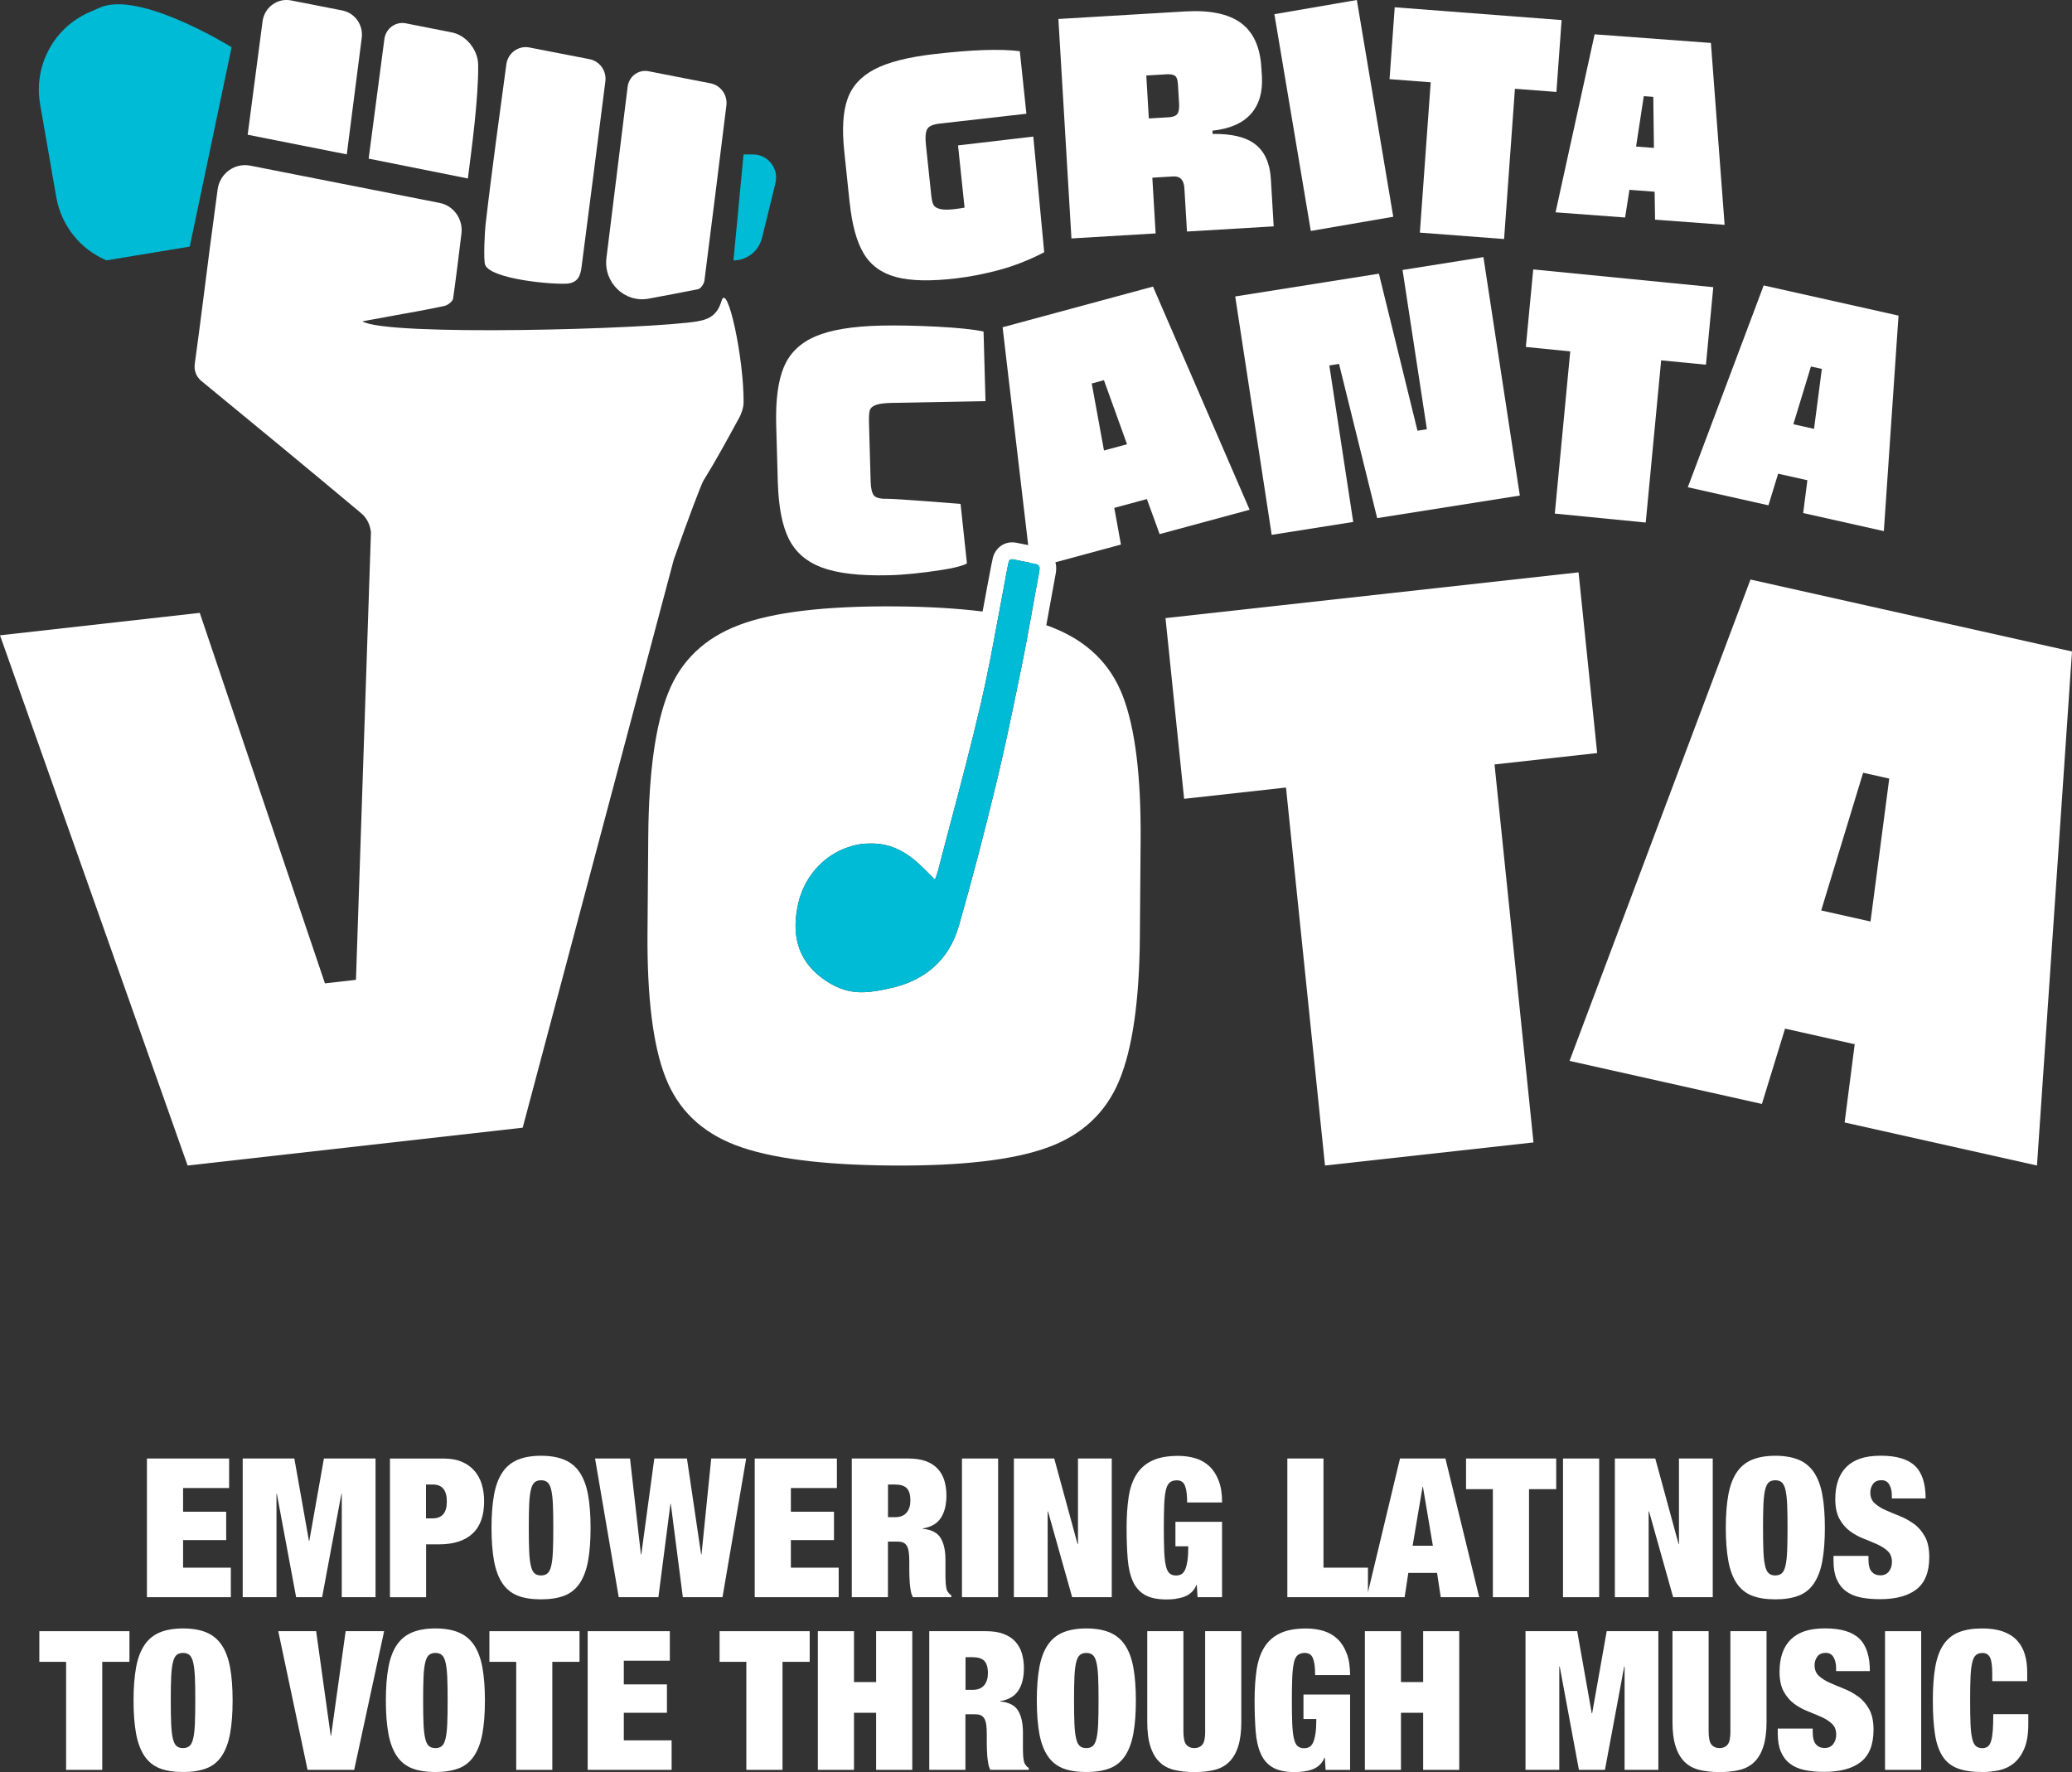
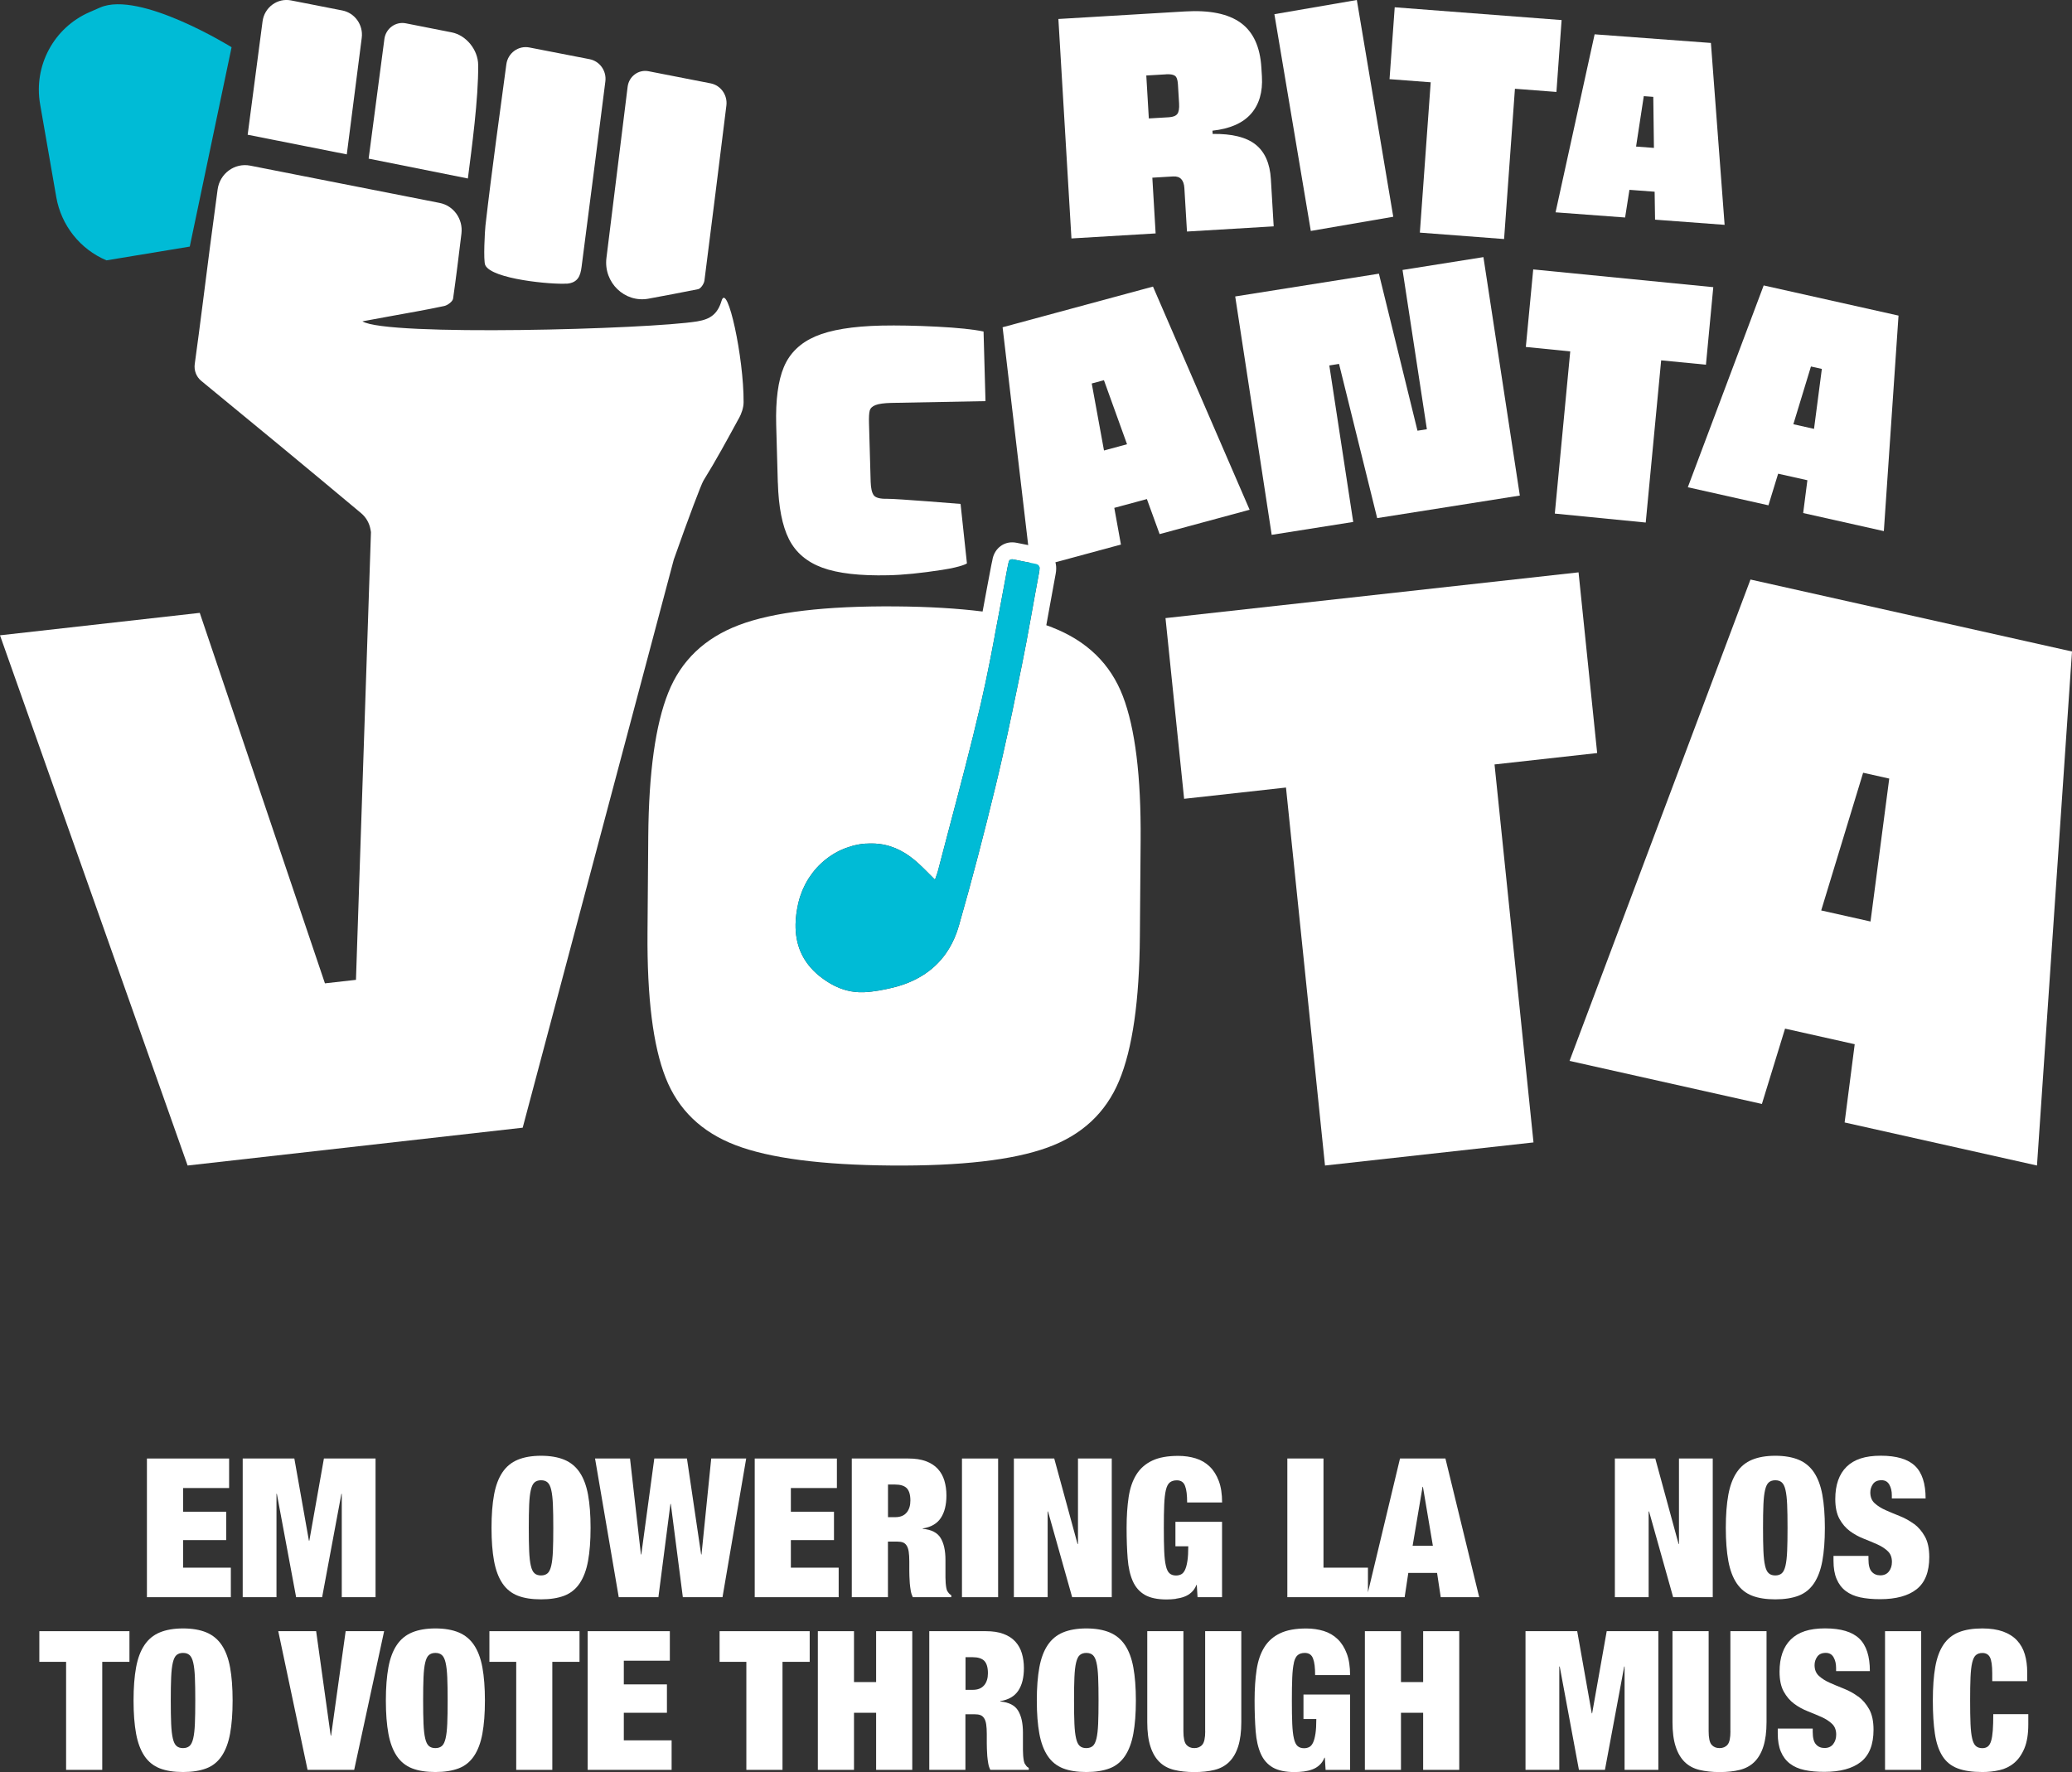
<svg xmlns="http://www.w3.org/2000/svg" id="Layer_2" viewBox="0 0 384 328.4">
  <rect x="0" y="0" width="384" height="328.4" fill="#333333" stroke="none" />
  <defs>
    <style>.cls-1{fill:#fff;}.cls-1,.cls-2{stroke-width:0px;}.cls-2{fill:#00bbd6;}</style>
  </defs>
  <g id="Layer_1-2">
    <polygon class="cls-1" points="296 139.56 292.55 106.07 216 114.55 219.45 148.04 238.33 145.95 245.56 216 284.2 211.72 276.98 141.67 296 139.56" />
    <path class="cls-1" d="M195.06,116.29c-.37-.15-.76-.29-1.15-.42.2-1.07.39-2.14.58-3.2.38-2.12.76-4.23,1.16-6.35.23-1.24.04-2.33-.56-3.24-.41-.62-1.2-1.42-2.66-1.69-1.01-.19-2.02-.4-3.03-.6l-.96-.19c-.28-.06-.56-.09-.82-.09-1.9-.02-3.43,1.37-3.72,3.37-.01.09-.04.18-.06.27-.04.17-.08.34-.11.51-.51,2.61-.99,5.26-1.47,7.83-.05.28-.1.56-.16.84-4.64-.58-9.99-.9-16.07-.95-13.04-.1-22.74,1.05-29.09,3.46-6.35,2.41-10.72,6.58-13.09,12.52-2.38,5.94-3.61,14.81-3.71,26.62l-.14,17.86c-.09,12.01,1.02,20.97,3.36,26.89,2.33,5.93,6.66,10.09,12.97,12.5,6.31,2.41,15.94,3.67,28.89,3.77,12.85.1,22.48-1.01,28.87-3.32,6.4-2.31,10.83-6.43,13.31-12.37,2.48-5.93,3.76-14.85,3.85-26.76l.14-17.86c.09-11.81-1.01-20.7-3.29-26.67-2.29-5.97-6.63-10.21-13.04-12.72ZM192.64,105.72c-.58,3.09-1.13,6.19-1.69,9.28-.25,1.38-.5,2.76-.76,4.14-.27,1.43-.55,2.86-.84,4.29-1.14,5.59-2.29,11.18-3.55,16.74-.42,1.85-.85,3.7-1.3,5.55-2.1,8.66-4.34,17.3-6.8,25.86-.22.78-.49,1.52-.79,2.22s-.64,1.37-1.02,1.99c-.19.31-.39.62-.59.91-2.28,3.23-5.64,5.31-9.83,6.33-.87.21-1.76.4-2.65.55-.89.15-1.78.26-2.68.3-.3.01-.6,0-.9,0-.16,0-.33-.02-.49-.03-.2-.02-.4-.04-.6-.07-.16-.02-.32-.05-.48-.07-.2-.04-.39-.08-.59-.13-.15-.04-.31-.07-.46-.12-.19-.06-.39-.12-.58-.19-.15-.05-.29-.1-.44-.16-.19-.08-.38-.16-.57-.25-.14-.06-.27-.12-.41-.19-.2-.1-.39-.21-.58-.31-.12-.07-.25-.13-.37-.21-.21-.13-.41-.26-.62-.4-.1-.07-.2-.13-.3-.2-.3-.21-.6-.44-.89-.67-3.23-2.62-4.48-5.92-4.42-9.59.01-.61.06-1.23.14-1.87.08-.63.2-1.27.34-1.92.1-.43.21-.86.34-1.27.04-.14.1-.27.15-.41.1-.27.19-.54.3-.81.07-.16.14-.31.21-.46.11-.23.21-.46.33-.69.08-.16.17-.31.26-.47.12-.21.24-.42.37-.62.1-.15.2-.3.31-.45.13-.19.27-.38.41-.57.11-.15.23-.29.34-.43.15-.18.29-.35.45-.52.12-.13.25-.27.38-.4.16-.16.32-.32.49-.47.13-.12.27-.24.41-.36.17-.15.35-.29.52-.42.14-.11.29-.22.43-.32.18-.13.37-.25.56-.38.15-.1.3-.19.45-.28.2-.12.4-.22.61-.33.15-.08.3-.16.46-.24.22-.1.44-.19.66-.28.15-.06.3-.13.45-.18.25-.09.5-.17.75-.24.13-.04.27-.09.4-.13.36-.1.73-.18,1.1-.25.03,0,.05-.01.08-.02.4-.07.8-.12,1.21-.15.13-.01.27,0,.41-.01.27-.01.55-.03.82-.02.46,0,.93.03,1.4.09,2.81.34,5.19,1.72,7.27,3.64.99.91,1.92,1.88,3.03,2.98.05-.16.11-.31.16-.45.15-.43.29-.78.38-1.14.67-2.58,1.35-5.15,2.03-7.73,2.04-7.72,4.1-15.44,5.91-23.22.29-1.26.57-2.52.84-3.79.08-.38.16-.77.24-1.15.19-.93.38-1.86.57-2.79.07-.37.15-.75.22-1.12.24-1.22.47-2.44.7-3.66v-.05c.27-1.4.53-2.79.79-4.19,0,0,0,0,0,0,.52-2.83,1.04-5.66,1.58-8.48.06-.31.15-.62.2-.94.07-.48.3-.67.67-.67.08,0,.17.01.26.03,1.34.27,2.68.55,4.03.8.7.13.9.49.76,1.22Z" />
    <path class="cls-1" d="M136.94,77.54c.49-.9.87-2,.87-3.01.05-8.25-3.01-22.32-4.08-18.79-.74,2.44-2.04,3.41-4.51,3.82-8.91,1.46-57.66,2.81-62.05-.01,1.65-.3,3.3-.61,4.96-.91,3.41-.63,6.82-1.2,10.21-1.93.63-.14,1.55-.83,1.63-1.37.57-3.98,1.05-7.97,1.55-12.06.32-2.68-1.44-5.16-4.04-5.67-11.68-2.3-23.33-4.59-35.1-6.91-2.89-.57-5.65,1.45-6.05,4.42-.48,3.53-.94,7.02-1.4,10.51-.95,7.28-1.83,14.57-2.84,21.84-.16,1.18.29,2.36,1.2,3.11,9.91,8.13,19.8,16.29,29.63,24.52.9.75,1.51,1.8,1.73,2.96.04.19.07.37.1.55l-2.78,82.98-5.75.65-23.2-68.66L0,117.74l34.77,98.26,62.1-7.01,28-105.28c2.78-7.89,5.1-13.99,5.5-14.64,2.33-3.75,4.44-7.65,6.56-11.54Z" />
    <path class="cls-1" d="M104.99,52.58c2.14-.16,2.58-1.49,2.79-3.1,1.49-11.42,2.94-22.84,4.41-34.39.25-1.94-1.03-3.75-2.92-4.12-3.71-.72-7.41-1.44-11.16-2.17-2.04-.4-3.99,1.03-4.27,3.13-.65,4.79-1.29,9.49-1.91,14.19-.69,5.22-1.36,10.44-1.96,15.67-.11.93-.42,6.51-.04,7.34,1.2,2.63,12.46,3.63,15.06,3.43Z" />
    <path class="cls-1" d="M120.19,55.35c3.11-.57,6.16-1.15,9.2-1.76.48-.1,1.08-.99,1.16-1.58,1.38-10.76,2.71-21.52,4.07-32.46.24-1.93-1.04-3.73-2.91-4.1-3.82-.75-7.64-1.49-11.52-2.25-1.86-.36-3.63.95-3.87,2.87-1.31,10.56-2.6,21.06-3.93,31.74-.56,4.55,3.38,8.36,7.81,7.54Z" />
    <path class="cls-1" d="M67.04,7.02c.31-2.4-1.27-4.62-3.6-5.08-3.15-.62-6.29-1.23-9.49-1.86-2.53-.5-4.95,1.28-5.29,3.88-.92,7-1.83,13.95-2.76,21.01,6.12,1.21,12.06,2.39,18.37,3.64.92-7.19,1.83-14.31,2.77-21.59Z" />
    <path class="cls-1" d="M88.62,12.04c-.02-2.8-2.21-5.51-4.9-6.04-2.85-.56-5.66-1.11-8.52-1.68-1.89-.37-3.7.96-3.96,2.9-.98,7.4-1.94,14.69-2.92,22.18,6.14,1.23,12.12,2.42,18.39,3.68.72-5.65,1.97-14.77,1.91-21.04Z" />
    <path class="cls-2" d="M10.43,36.53c.91,5.24,4.42,9.66,9.3,11.72l15.44-2.55,7.75-36.95S25.89-1.82,18.54,1.4l-1.99.87c-6.58,2.88-10.35,9.91-9.12,17.02l3,17.24Z" />
-     <path class="cls-2" d="M141.22,44.1l2.49-10.15c.67-2.71-1.38-5.33-4.16-5.33h-1.75l-1.87,19.64c2.5,0,4.68-1.71,5.28-4.15Z" />
    <path class="cls-1" d="M144.16,89.46c.13,4.5.81,7.98,2.05,10.45,1.24,2.46,3.3,4.23,6.18,5.29,2.88,1.06,6.96,1.53,12.26,1.41,2.74-.06,6.04-.39,9.91-.99,3.87-.6,4.64-1.21,4.64-1.21l-1.18-11.02s-11.96-.98-13.57-.95c-1.35.03-2.19-.19-2.53-.67-.34-.48-.52-1.29-.56-2.44l-.31-10.92c-.03-1.06.01-1.82.13-2.29.12-.47.48-.82,1.08-1.05.6-.23,1.57-.37,2.92-.4l17.46-.33-.36-12.9c-1.88-.4-4.77-.7-8.66-.9-3.89-.2-7.32-.26-10.27-.2-5.34.12-9.42.79-12.23,2-2.81,1.21-4.76,3.1-5.84,5.66-1.08,2.56-1.55,6.14-1.43,10.72l.3,10.72Z" />
    <polygon class="cls-1" points="255.23 96.02 281.67 91.84 274.92 47.65 259.93 50.03 264.44 79.55 262.7 79.82 255.55 50.72 228.92 54.94 235.68 99.12 250.79 96.73 246.36 67.73 248.16 67.44 255.23 96.02" />
    <polygon class="cls-1" points="305 96.84 307.86 66.78 316.16 67.59 317.52 53.22 284.15 49.93 282.78 64.3 291.01 65.12 288.15 95.18 305 96.84" />
    <path class="cls-1" d="M327.74,93.65l1.8-5.86,5.42,1.21-.78,6.08,14.95,3.35,2.72-39.94-24.99-5.59-14.06,37.4,14.95,3.35ZM335.61,67.92l2.03.45-1.45,11.11-3.83-.86,3.26-10.7Z" />
    <path class="cls-1" d="M214.92,98.98l16.67-4.51-17.91-41.36-27.87,7.54,5.26,44.78,16.67-4.51-1.23-6.8,6.04-1.63,2.36,6.49ZM204.6,83.48l-2.27-12.41,2.26-.61,4.28,11.87-4.28,1.16Z" />
    <path class="cls-1" d="M214.17,43.25l-.61-10.32,3.85-.23c1.31-.08,2,.65,2.09,2.18l.48,8.03,16.07-.96-.52-8.75c-.17-2.9-1.11-5.03-2.82-6.4-1.71-1.37-4.37-2.03-7.97-1.98l-.04-.6c3.23-.35,5.61-1.39,7.14-3.12,1.52-1.73,2.2-4.04,2.03-6.93l-.1-1.63c-.23-3.86-1.51-6.63-3.83-8.31-2.32-1.68-5.76-2.38-10.3-2.11l-23.49,1.4,2.42,40.67,15.6-.93ZM216.05,13.77c.79-.05,1.35.04,1.68.26.33.22.52.74.57,1.54l.22,3.62c.05.93-.06,1.57-.33,1.93-.28.36-.79.56-1.54.61l-3.74.22-.47-7.96,3.62-.21Z" />
    <polygon class="cls-1" points="258.21 40.17 251.46 0 236.18 2.63 242.93 42.8 258.21 40.17" />
    <polygon class="cls-1" points="263.14 43.11 278.75 44.3 280.76 16.45 288.45 17.04 289.41 3.72 258.48 1.35 257.52 14.67 265.15 15.25 263.14 43.11" />
    <path class="cls-1" d="M301.18,40.29l.8-5.11,4.67.35.08,5.18,12.89.96-2.54-33.71-21.55-1.6-7.24,32.99,12.89.96ZM304.65,17.82l1.75.13.12,9.46-3.31-.25,1.43-9.34Z" />
-     <path class="cls-1" d="M157.48,37.61c.43,4.08,1.29,7.21,2.59,9.38,1.3,2.17,3.29,3.63,5.98,4.35,2.69.73,6.44.81,11.24.24,2.42-.29,5.27-.81,8.51-1.72,4.23-1.19,7.72-3.12,7.72-3.12l-2.02-21.43-13.95,1.64,1.21,11.53c-.58.11-1.21.2-1.87.28-1.21.14-2.12.13-2.73-.04-.61-.17-1.01-.43-1.18-.79-.18-.36-.3-.9-.38-1.61l-1.01-9.57c-.13-1.27-.06-2.19.21-2.76.28-.57,1.04-.93,2.29-1.08l16.13-1.83-1.22-11.59c-3.57-.46-8.87-.28-15.91.54-4.89.57-8.58,1.52-11.07,2.84-2.49,1.32-4.15,3.15-4.97,5.52-.82,2.36-1.02,5.56-.59,9.61l1.01,9.63Z" />
    <path class="cls-1" d="M324.41,107.41l-33.53,89.2,35.65,7.98,4.29-13.96,12.91,2.89-1.87,14.5,35.65,7.98,6.49-95.26-59.59-13.34ZM346.67,170.78l-9.15-2.05,7.77-25.52,4.84,1.08-3.47,26.48Z" />
    <polygon class="cls-1" points="42.78 290.53 33.93 290.53 33.93 285.42 41.92 285.42 41.92 280.16 33.93 280.16 33.93 275.77 42.46 275.77 42.46 270.3 27.23 270.3 27.23 296 42.78 296 42.78 290.53" />
    <polygon class="cls-1" points="59.7 296 63.27 276.85 63.34 276.85 63.34 296 69.6 296 69.6 270.3 60.03 270.3 57.33 285.52 57.25 285.52 54.55 270.3 44.98 270.3 44.98 296 51.24 296 51.24 276.85 51.31 276.85 54.88 296 59.7 296" />
-     <path class="cls-1" d="M78.96,286.21h2.34c2.76,0,4.85-.67,6.28-2s2.14-3.33,2.14-5.99c0-1.13-.14-2.17-.43-3.13-.29-.96-.74-1.79-1.35-2.5-.61-.71-1.39-1.27-2.32-1.67-.94-.41-2.04-.61-3.31-.61h-10.04v25.7h6.7v-9.79ZM78.96,275.12h1.26c1.73,0,2.59,1.04,2.59,3.13,0,1.08-.22,1.87-.67,2.38-.44.5-1.09.76-1.93.76h-1.26v-6.26Z" />
    <path class="cls-1" d="M109.45,283.15c0-2.4-.16-4.45-.47-6.14-.31-1.69-.83-3.07-1.55-4.14s-1.67-1.85-2.84-2.34c-1.18-.49-2.62-.74-4.32-.74s-3.14.25-4.32.74c-1.18.49-2.12,1.27-2.84,2.34s-1.24,2.45-1.55,4.14c-.31,1.69-.47,3.74-.47,6.14s.16,4.45.47,6.14c.31,1.69.83,3.07,1.55,4.14.72,1.07,1.67,1.83,2.84,2.29s2.62.68,4.32.68,3.14-.23,4.32-.68c1.17-.46,2.12-1.22,2.84-2.29.72-1.07,1.24-2.45,1.55-4.14.31-1.69.47-3.74.47-6.14ZM102.47,287.45c-.05,1.14-.15,2.05-.31,2.72-.16.67-.38,1.14-.68,1.4-.3.26-.7.4-1.21.4s-.91-.13-1.21-.4c-.3-.26-.53-.73-.68-1.4-.16-.67-.26-1.58-.31-2.72-.05-1.14-.07-2.57-.07-4.3s.02-3.16.07-4.3c.05-1.14.15-2.05.31-2.72.16-.67.38-1.14.68-1.4.3-.26.7-.4,1.21-.4s.91.13,1.21.4c.3.26.53.73.68,1.4.16.67.26,1.58.31,2.72.05,1.14.07,2.57.07,4.3s-.02,3.16-.07,4.3Z" />
    <polygon class="cls-1" points="138.29 270.3 131.81 270.3 130.01 288.08 129.94 288.08 127.31 270.3 121.26 270.3 118.85 288.08 118.78 288.08 116.76 270.3 110.28 270.3 114.67 296 122.02 296 124.25 278.72 124.32 278.72 126.55 296 133.9 296 138.29 270.3" />
    <polygon class="cls-1" points="155.43 290.53 146.57 290.53 146.57 285.42 154.56 285.42 154.56 280.16 146.57 280.16 146.57 275.77 155.1 275.77 155.1 270.3 139.87 270.3 139.87 296 155.43 296 155.43 290.53" />
    <path class="cls-1" d="M176.31,295.64c-.22-.12-.37-.25-.47-.38-.1-.13-.19-.27-.29-.41-.07-.14-.13-.35-.18-.61-.05-.26-.08-.56-.11-.88-.02-.32-.04-.67-.04-1.03v-3.24c0-1.73-.3-3.08-.9-4.07-.6-.98-1.71-1.55-3.31-1.69v-.07c1.54-.24,2.65-.89,3.35-1.94.7-1.06,1.04-2.45,1.04-4.18,0-.98-.13-1.9-.38-2.74-.25-.84-.66-1.57-1.22-2.18-.56-.61-1.3-1.09-2.2-1.42-.9-.34-1.99-.5-3.26-.5h-10.48v25.7h6.7v-10.3h1.76c.41,0,.75.05,1.03.16.28.11.5.3.68.58.18.28.31.65.38,1.13s.11,1.08.11,1.8v1.73c0,.26,0,.61.02,1.03.01.42.04.86.07,1.31.04.46.1.91.18,1.37.08.46.21.85.38,1.19h7.13v-.36ZM168.02,280.32c-.46.56-1.16.85-2.12.85h-1.33v-6.05h1.3c1.01,0,1.73.23,2.18.68.44.46.67,1.22.67,2.3,0,.91-.23,1.65-.68,2.21Z" />
    <rect class="cls-1" x="178.28" y="270.3" width="6.7" height="25.7" />
    <polygon class="cls-1" points="194.16 280.12 194.23 280.12 198.7 296 206.04 296 206.04 270.3 199.78 270.3 199.78 286.14 199.7 286.14 195.38 270.3 187.9 270.3 187.9 296 194.16 296 194.16 280.12" />
    <path class="cls-1" d="M217.9,296.29c.56-.07,1.09-.2,1.58-.38.49-.18.94-.45,1.33-.81.4-.36.7-.82.92-1.37h.07l.14,2.27h4.54v-13.97h-8.64v4.54h2.38c0,1.1-.05,2.01-.16,2.72-.11.71-.26,1.26-.45,1.66s-.43.67-.7.81c-.28.14-.59.22-.95.22-.5,0-.91-.13-1.21-.4-.3-.26-.53-.73-.68-1.4-.16-.67-.26-1.58-.31-2.72-.05-1.14-.07-2.57-.07-4.3s.02-3.16.07-4.3c.05-1.14.15-2.05.31-2.72.16-.67.4-1.14.72-1.4.32-.26.76-.4,1.31-.4.79,0,1.31.37,1.55,1.12.24.62.36,1.62.36,2.99h6.48c0-1.56-.2-2.89-.61-3.98-.41-1.09-.97-1.99-1.69-2.68-.72-.7-1.58-1.2-2.57-1.51-1-.31-2.08-.47-3.26-.47-1.97,0-3.58.29-4.82.88-1.25.59-2.23,1.45-2.93,2.57-.71,1.13-1.19,2.52-1.44,4.18-.25,1.66-.38,3.56-.38,5.72s.07,4.03.2,5.69c.13,1.66.45,3.05.95,4.18s1.25,1.97,2.23,2.54c.98.56,2.33.85,4.03.85.58,0,1.15-.04,1.71-.11Z" />
    <path class="cls-1" d="M259.46,270.3l-5.94,24.8v-4.57h-8.24v-20.23h-6.7v25.7h21.74l.68-4.5h5.33l.68,4.5h7.13l-6.26-25.7h-8.42ZM261.8,286.46l1.84-10.91h.07l1.84,10.91h-3.74Z" />
-     <polygon class="cls-1" points="283.37 296 283.37 275.98 288.41 275.98 288.41 270.3 271.7 270.3 271.7 275.98 276.67 275.98 276.67 296 283.37 296" />
-     <rect class="cls-1" x="289.67" y="270.3" width="6.7" height="25.7" />
    <polygon class="cls-1" points="305.54 280.12 305.62 280.12 310.08 296 317.42 296 317.42 270.3 311.16 270.3 311.16 286.14 311.09 286.14 306.77 270.3 299.28 270.3 299.28 296 305.54 296 305.54 280.12" />
    <path class="cls-1" d="M336.18,293.43c.72-1.07,1.24-2.45,1.55-4.14.31-1.69.47-3.74.47-6.14s-.16-4.45-.47-6.14c-.31-1.69-.83-3.07-1.55-4.14-.72-1.07-1.67-1.85-2.84-2.34-1.18-.49-2.62-.74-4.32-.74s-3.14.25-4.32.74c-1.18.49-2.12,1.27-2.84,2.34-.72,1.07-1.24,2.45-1.55,4.14-.31,1.69-.47,3.74-.47,6.14s.16,4.45.47,6.14.83,3.07,1.55,4.14c.72,1.07,1.67,1.83,2.84,2.29,1.18.46,2.62.68,4.32.68s3.14-.23,4.32-.68c1.18-.46,2.12-1.22,2.84-2.29ZM331.21,287.45c-.05,1.14-.15,2.05-.31,2.72-.16.67-.38,1.14-.68,1.4-.3.26-.7.4-1.21.4s-.91-.13-1.21-.4c-.3-.26-.53-.73-.68-1.4-.16-.67-.26-1.58-.31-2.72-.05-1.14-.07-2.57-.07-4.3s.02-3.16.07-4.3c.05-1.14.15-2.05.31-2.72.16-.67.38-1.14.68-1.4.3-.26.7-.4,1.21-.4s.91.13,1.21.4.53.73.68,1.4c.16.67.26,1.58.31,2.72.05,1.14.07,2.57.07,4.3s-.02,3.16-.07,4.3Z" />
    <path class="cls-1" d="M354.72,282.43c-.82-.6-1.69-1.09-2.63-1.46-.94-.37-1.81-.74-2.63-1.1-.82-.36-1.49-.79-2.03-1.28-.54-.49-.81-1.16-.81-2,0-.58.17-1.1.5-1.57.34-.47.86-.7,1.58-.7.65,0,1.13.27,1.44.81.31.54.47,1.19.47,1.96v.61h6.26c0-2.76-.65-4.77-1.96-6.03-1.31-1.26-3.43-1.89-6.35-1.89s-4.94.68-6.34,2.05c-1.39,1.37-2.09,3.36-2.09,5.98,0,1.51.26,2.74.77,3.67.52.94,1.16,1.69,1.94,2.27.78.58,1.63,1.04,2.54,1.4s1.76.71,2.54,1.06c.78.35,1.43.77,1.94,1.26.52.49.77,1.16.77,2,0,.7-.19,1.28-.56,1.76-.37.48-.91.72-1.6.72-.65,0-1.18-.22-1.58-.67-.41-.44-.61-1.22-.61-2.32v-.61h-6.48v.9c0,1.34.19,2.47.58,3.38.38.91.94,1.65,1.67,2.21.73.56,1.63.96,2.7,1.19,1.07.23,2.3.34,3.69.34,2.95,0,5.21-.62,6.77-1.85,1.56-1.24,2.34-3.22,2.34-5.96,0-1.56-.27-2.83-.81-3.8-.54-.97-1.22-1.76-2.03-2.36Z" />
    <polygon class="cls-1" points="7.29 307.98 12.25 307.98 12.25 328 18.95 328 18.95 307.98 23.99 307.98 23.99 302.3 7.29 302.3 7.29 307.98" />
    <path class="cls-1" d="M41.09,304.87c-.72-1.07-1.67-1.85-2.84-2.34-1.18-.49-2.62-.74-4.32-.74s-3.14.25-4.32.74c-1.18.49-2.12,1.27-2.84,2.34-.72,1.07-1.24,2.45-1.55,4.14-.31,1.69-.47,3.74-.47,6.14s.16,4.45.47,6.14.83,3.07,1.55,4.14c.72,1.07,1.67,1.83,2.84,2.29,1.18.46,2.62.68,4.32.68s3.14-.23,4.32-.68,2.12-1.22,2.84-2.29c.72-1.07,1.24-2.45,1.55-4.14.31-1.69.47-3.74.47-6.14s-.16-4.45-.47-6.14c-.31-1.69-.83-3.07-1.55-4.14ZM36.12,319.45c-.05,1.14-.15,2.05-.31,2.72-.16.67-.38,1.14-.68,1.4-.3.26-.7.4-1.21.4s-.91-.13-1.21-.4c-.3-.26-.53-.73-.68-1.4-.16-.67-.26-1.58-.31-2.72-.05-1.14-.07-2.57-.07-4.3s.02-3.16.07-4.3c.05-1.14.15-2.05.31-2.72.16-.67.38-1.14.68-1.4.3-.26.7-.4,1.21-.4s.91.13,1.21.4.53.73.68,1.4c.16.67.26,1.58.31,2.72.05,1.14.07,2.57.07,4.3s-.02,3.16-.07,4.3Z" />
    <polygon class="cls-1" points="61.36 321.66 61.29 321.66 58.59 302.3 51.57 302.3 57 328 65.64 328 71.19 302.3 64.06 302.3 61.36 321.66" />
    <path class="cls-1" d="M87.85,304.87c-.72-1.07-1.67-1.85-2.84-2.34-1.18-.49-2.62-.74-4.32-.74s-3.14.25-4.32.74c-1.18.49-2.12,1.27-2.84,2.34-.72,1.07-1.24,2.45-1.55,4.14-.31,1.69-.47,3.74-.47,6.14s.16,4.45.47,6.14.83,3.07,1.55,4.14c.72,1.07,1.67,1.83,2.84,2.29,1.18.46,2.62.68,4.32.68s3.14-.23,4.32-.68,2.12-1.22,2.84-2.29c.72-1.07,1.24-2.45,1.55-4.14.31-1.69.47-3.74.47-6.14s-.16-4.45-.47-6.14c-.31-1.69-.83-3.07-1.55-4.14ZM82.89,319.45c-.05,1.14-.15,2.05-.31,2.72-.16.67-.38,1.14-.68,1.4-.3.26-.7.4-1.21.4s-.91-.13-1.21-.4c-.3-.26-.53-.73-.68-1.4-.16-.67-.26-1.58-.31-2.72-.05-1.14-.07-2.57-.07-4.3s.02-3.16.07-4.3c.05-1.14.15-2.05.31-2.72.16-.67.38-1.14.68-1.4.3-.26.7-.4,1.21-.4s.91.13,1.21.4.53.73.68,1.4c.16.67.26,1.58.31,2.72.05,1.14.07,2.57.07,4.3s-.02,3.16-.07,4.3Z" />
    <polygon class="cls-1" points="90.7 307.98 95.67 307.98 95.67 328 102.36 328 102.36 307.98 107.4 307.98 107.4 302.3 90.7 302.3 90.7 307.98" />
    <polygon class="cls-1" points="115.61 317.42 123.6 317.42 123.6 312.16 115.61 312.16 115.61 307.77 124.14 307.77 124.14 302.3 108.91 302.3 108.91 328 124.47 328 124.47 322.53 115.61 322.53 115.61 317.42" />
    <polygon class="cls-1" points="133.36 307.98 138.32 307.98 138.32 328 145.02 328 145.02 307.98 150.06 307.98 150.06 302.3 133.36 302.3 133.36 307.98" />
    <polygon class="cls-1" points="162.37 311.73 158.27 311.73 158.27 302.3 151.57 302.3 151.57 328 158.27 328 158.27 317.42 162.37 317.42 162.37 328 169.07 328 169.07 302.3 162.37 302.3 162.37 311.73" />
    <path class="cls-1" d="M190.2,327.26c-.1-.13-.19-.27-.29-.41-.07-.14-.13-.35-.18-.61-.05-.26-.08-.56-.11-.88-.02-.32-.04-.67-.04-1.03v-3.24c0-1.73-.3-3.08-.9-4.07-.6-.98-1.71-1.55-3.31-1.69v-.07c1.54-.24,2.65-.89,3.35-1.94.7-1.06,1.04-2.45,1.04-4.18,0-.98-.13-1.9-.38-2.74-.25-.84-.66-1.57-1.22-2.18-.56-.61-1.3-1.09-2.2-1.42-.9-.34-1.99-.5-3.26-.5h-10.48v25.7h6.7v-10.3h1.76c.41,0,.75.05,1.03.16.28.11.5.3.68.58.18.28.31.65.38,1.13s.11,1.08.11,1.8v1.73c0,.26,0,.61.02,1.03.01.42.04.86.07,1.31.04.46.1.91.18,1.37.08.46.21.85.38,1.19h7.13v-.36c-.22-.12-.37-.25-.47-.38ZM182.39,312.32c-.46.56-1.16.85-2.12.85h-1.33v-6.05h1.3c1.01,0,1.73.23,2.18.68.44.46.67,1.22.67,2.3,0,.91-.23,1.65-.68,2.21Z" />
    <path class="cls-1" d="M208.49,304.87c-.72-1.07-1.67-1.85-2.84-2.34-1.18-.49-2.62-.74-4.32-.74s-3.14.25-4.32.74c-1.18.49-2.12,1.27-2.84,2.34-.72,1.07-1.24,2.45-1.55,4.14-.31,1.69-.47,3.74-.47,6.14s.16,4.45.47,6.14.83,3.07,1.55,4.14c.72,1.07,1.67,1.83,2.84,2.29,1.18.46,2.62.68,4.32.68s3.14-.23,4.32-.68,2.12-1.22,2.84-2.29c.72-1.07,1.24-2.45,1.55-4.14.31-1.69.47-3.74.47-6.14s-.16-4.45-.47-6.14c-.31-1.69-.83-3.07-1.55-4.14ZM203.52,319.45c-.05,1.14-.15,2.05-.31,2.72-.16.67-.38,1.14-.68,1.4-.3.26-.7.4-1.21.4s-.91-.13-1.21-.4c-.3-.26-.53-.73-.68-1.4-.16-.67-.26-1.58-.31-2.72-.05-1.14-.07-2.57-.07-4.3s.02-3.16.07-4.3c.05-1.14.15-2.05.31-2.72.16-.67.38-1.14.68-1.4.3-.26.7-.4,1.21-.4s.91.13,1.21.4.53.73.68,1.4c.16.67.26,1.58.31,2.72.05,1.14.07,2.57.07,4.3s-.02,3.16-.07,4.3Z" />
    <path class="cls-1" d="M223.36,320.84c0,1.25-.18,2.08-.54,2.5-.36.42-.85.63-1.48.63s-1.12-.21-1.48-.63c-.36-.42-.54-1.25-.54-2.5v-18.54h-6.7v16.85c0,1.8.19,3.3.58,4.5.38,1.2.94,2.16,1.67,2.88.73.72,1.64,1.21,2.74,1.48,1.09.26,2.33.4,3.73.4s2.66-.13,3.74-.4,1.99-.76,2.72-1.48c.73-.72,1.29-1.68,1.67-2.88.38-1.2.58-2.7.58-4.5v-16.85h-6.7v18.54Z" />
    <path class="cls-1" d="M239.79,308.13c.16-.67.4-1.14.72-1.4s.76-.4,1.31-.4c.79,0,1.31.37,1.55,1.12.24.62.36,1.62.36,2.99h6.48c0-1.56-.2-2.89-.61-3.98-.41-1.09-.97-1.99-1.69-2.68-.72-.7-1.58-1.2-2.57-1.51-1-.31-2.08-.47-3.26-.47-1.97,0-3.58.29-4.82.88-1.25.59-2.23,1.45-2.93,2.57-.71,1.13-1.19,2.52-1.44,4.18-.25,1.66-.38,3.56-.38,5.72s.07,4.03.2,5.69c.13,1.66.45,3.05.95,4.18.5,1.13,1.25,1.97,2.23,2.54.98.56,2.33.85,4.03.85.58,0,1.15-.04,1.71-.11.56-.07,1.09-.2,1.58-.38.49-.18.94-.45,1.33-.81.4-.36.7-.82.92-1.37h.07l.14,2.27h4.54v-13.97h-8.64v4.54h2.38c0,1.1-.05,2.01-.16,2.72-.11.71-.26,1.26-.45,1.66-.19.4-.43.67-.7.81-.28.14-.59.22-.95.22-.5,0-.91-.13-1.21-.4-.3-.26-.53-.73-.68-1.4-.16-.67-.26-1.58-.31-2.72-.05-1.14-.07-2.57-.07-4.3s.02-3.16.07-4.3c.05-1.14.15-2.05.31-2.72Z" />
    <polygon class="cls-1" points="263.75 311.73 259.64 311.73 259.64 302.3 252.95 302.3 252.95 328 259.64 328 259.64 317.42 263.75 317.42 263.75 328 270.44 328 270.44 302.3 263.75 302.3 263.75 311.73" />
    <polygon class="cls-1" points="295.07 317.52 295 317.52 292.3 302.3 282.72 302.3 282.72 328 288.98 328 288.98 308.85 289.06 308.85 292.62 328 297.44 328 301.01 308.85 301.08 308.85 301.08 328 307.34 328 307.34 302.3 297.77 302.3 295.07 317.52" />
    <path class="cls-1" d="M320.7,320.84c0,1.25-.18,2.08-.54,2.5-.36.42-.85.63-1.48.63s-1.12-.21-1.48-.63c-.36-.42-.54-1.25-.54-2.5v-18.54h-6.7v16.85c0,1.8.19,3.3.58,4.5.38,1.2.94,2.16,1.67,2.88.73.72,1.64,1.21,2.74,1.48,1.09.26,2.33.4,3.73.4s2.66-.13,3.74-.4,1.99-.76,2.72-1.48c.73-.72,1.29-1.68,1.67-2.88.38-1.2.58-2.7.58-4.5v-16.85h-6.7v18.54Z" />
    <path class="cls-1" d="M344.39,314.43c-.82-.6-1.69-1.09-2.63-1.46-.94-.37-1.81-.74-2.63-1.1-.82-.36-1.49-.79-2.03-1.28-.54-.49-.81-1.16-.81-2,0-.58.17-1.1.5-1.57.34-.47.86-.7,1.58-.7.65,0,1.13.27,1.44.81.31.54.47,1.19.47,1.96v.61h6.26c0-2.76-.65-4.77-1.96-6.03-1.31-1.26-3.43-1.89-6.35-1.89s-4.94.68-6.34,2.05c-1.39,1.37-2.09,3.36-2.09,5.98,0,1.51.26,2.74.77,3.67.52.94,1.16,1.69,1.94,2.27.78.58,1.63,1.04,2.54,1.4s1.76.71,2.54,1.06c.78.35,1.43.77,1.94,1.26.52.49.77,1.16.77,2,0,.7-.19,1.28-.56,1.76-.37.48-.91.72-1.6.72-.65,0-1.18-.22-1.58-.67-.41-.44-.61-1.22-.61-2.32v-.61h-6.48v.9c0,1.34.19,2.47.58,3.38.38.91.94,1.65,1.67,2.21.73.56,1.63.96,2.7,1.19,1.07.23,2.3.34,3.69.34,2.95,0,5.21-.62,6.77-1.85,1.56-1.24,2.34-3.22,2.34-5.96,0-1.56-.27-2.83-.81-3.8-.54-.97-1.22-1.76-2.03-2.36Z" />
    <rect class="cls-1" x="349.35" y="302.3" width="6.7" height="25.7" />
    <path class="cls-1" d="M369.41,317.67c0,1.22-.03,2.24-.09,3.04-.06.8-.16,1.45-.31,1.93-.14.48-.35.82-.61,1.03-.26.2-.6.31-1.01.31-.5,0-.91-.13-1.21-.4-.3-.26-.53-.73-.68-1.4-.16-.67-.26-1.58-.31-2.72-.05-1.14-.07-2.57-.07-4.3s.02-3.16.07-4.3c.05-1.14.15-2.05.31-2.72.16-.67.38-1.14.68-1.4s.7-.4,1.21-.4c.65,0,1.12.26,1.4.79s.43,1.52.43,2.99v1.44h6.48v-1.62c0-1.25-.15-2.37-.45-3.37-.3-1-.78-1.85-1.44-2.56-.66-.71-1.52-1.25-2.57-1.64-1.06-.38-2.34-.58-3.85-.58-1.73,0-3.18.23-4.36.7-1.18.47-2.12,1.23-2.84,2.29-.72,1.06-1.23,2.44-1.53,4.14-.3,1.7-.45,3.78-.45,6.23s.13,4.45.38,6.14.71,3.07,1.39,4.14c.67,1.07,1.61,1.83,2.81,2.29,1.2.46,2.74.68,4.61.68,1.08,0,2.13-.11,3.15-.34,1.02-.23,1.93-.67,2.72-1.33s1.43-1.57,1.91-2.72c.48-1.15.72-2.63.72-4.43v-1.91h-6.48Z" />
    <path class="cls-2" d="M192.64,105.72c-.58,3.09-1.13,6.19-1.69,9.28-.25,1.38-.5,2.76-.76,4.14-.27,1.43-.55,2.86-.84,4.29-1.14,5.59-2.29,11.18-3.55,16.74-.42,1.85-.85,3.7-1.3,5.55-2.1,8.66-4.34,17.3-6.8,25.86-.22.78-.49,1.52-.79,2.22s-.64,1.37-1.02,1.99c-.19.31-.39.62-.59.91-2.28,3.23-5.64,5.31-9.83,6.33-.87.21-1.76.4-2.65.55-.89.15-1.78.26-2.68.3-.3.01-.6,0-.9,0-.16,0-.33-.02-.49-.03-.2-.02-.4-.04-.6-.07-.16-.02-.32-.05-.48-.07-.2-.04-.39-.08-.59-.13-.15-.04-.31-.07-.46-.12-.19-.06-.39-.12-.58-.19-.15-.05-.29-.1-.44-.16-.19-.08-.38-.16-.57-.25-.14-.06-.27-.12-.41-.19-.2-.1-.39-.21-.58-.31-.12-.07-.25-.13-.37-.21-.21-.13-.41-.26-.62-.4-.1-.07-.2-.13-.3-.2-.3-.21-.6-.44-.89-.67-3.23-2.62-4.48-5.92-4.42-9.59.01-.61.06-1.23.14-1.87.08-.63.2-1.27.34-1.92.1-.43.21-.86.34-1.27.04-.14.1-.27.15-.41.1-.27.19-.54.3-.81.07-.16.14-.31.21-.46.11-.23.21-.46.33-.69.08-.16.17-.31.26-.47.12-.21.24-.42.37-.62.1-.15.2-.3.31-.45.13-.19.27-.38.41-.57.11-.15.23-.29.34-.43.15-.18.29-.35.45-.52.12-.13.25-.27.38-.4.16-.16.32-.32.49-.47.13-.12.27-.24.41-.36.17-.15.35-.29.52-.42.14-.11.29-.22.43-.32.18-.13.37-.25.56-.38.15-.1.3-.19.45-.28.2-.12.4-.22.61-.33.15-.08.3-.16.46-.24.22-.1.44-.19.66-.28.15-.06.3-.13.45-.18.25-.09.5-.17.75-.24.13-.04.27-.09.4-.13.36-.1.73-.18,1.1-.25.03,0,.05-.01.08-.02.4-.07.8-.12,1.21-.15.13-.01.27,0,.41-.01.27-.01.55-.03.82-.02.46,0,.93.03,1.4.09,2.81.34,5.19,1.72,7.27,3.64.99.91,1.92,1.88,3.03,2.98.05-.16.11-.31.16-.45.15-.43.29-.78.38-1.14.67-2.58,1.35-5.15,2.03-7.73,2.04-7.72,4.1-15.44,5.91-23.22.29-1.26.57-2.52.84-3.79.08-.38.16-.77.24-1.15.19-.93.38-1.86.57-2.79.07-.37.15-.75.22-1.12.24-1.22.47-2.44.7-3.66v-.05c.27-1.4.53-2.79.79-4.19,0,0,0,0,0,0,.52-2.83,1.04-5.66,1.58-8.48.06-.31.15-.62.2-.94.07-.48.3-.67.67-.67.08,0,.17.01.26.03,1.34.27,2.68.55,4.03.8.7.13.9.49.76,1.22Z" />
  </g>
</svg>